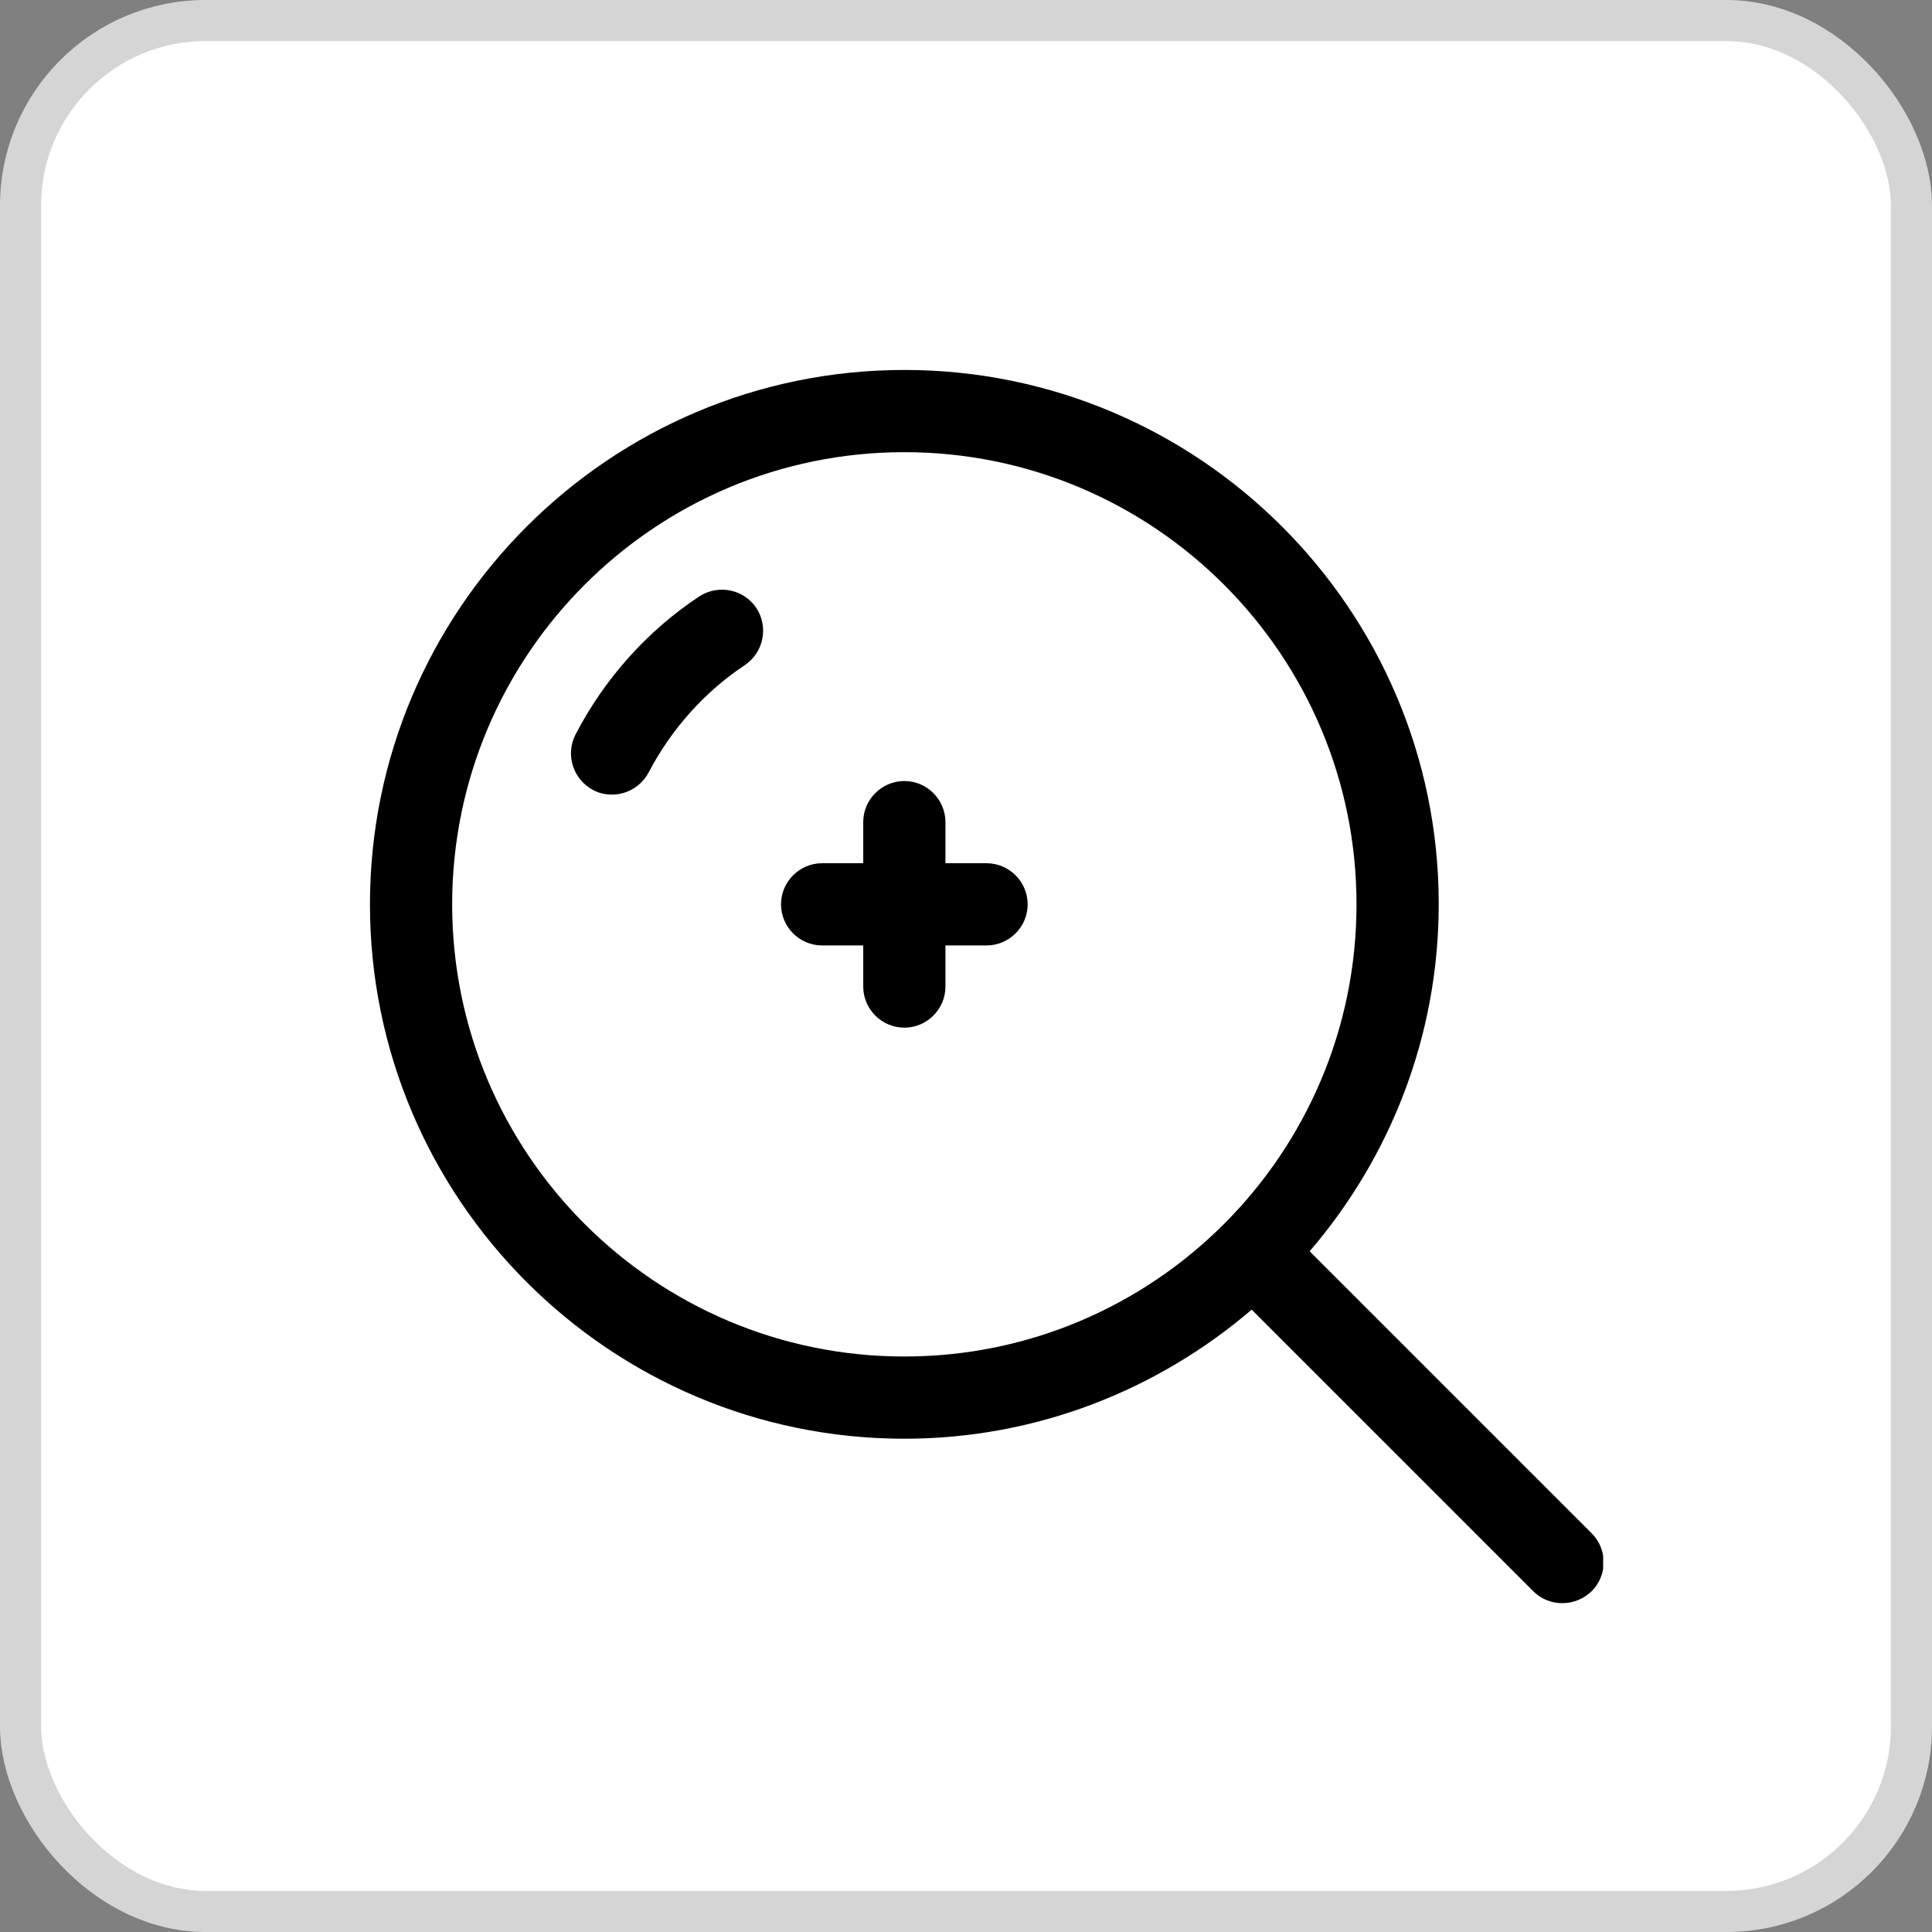
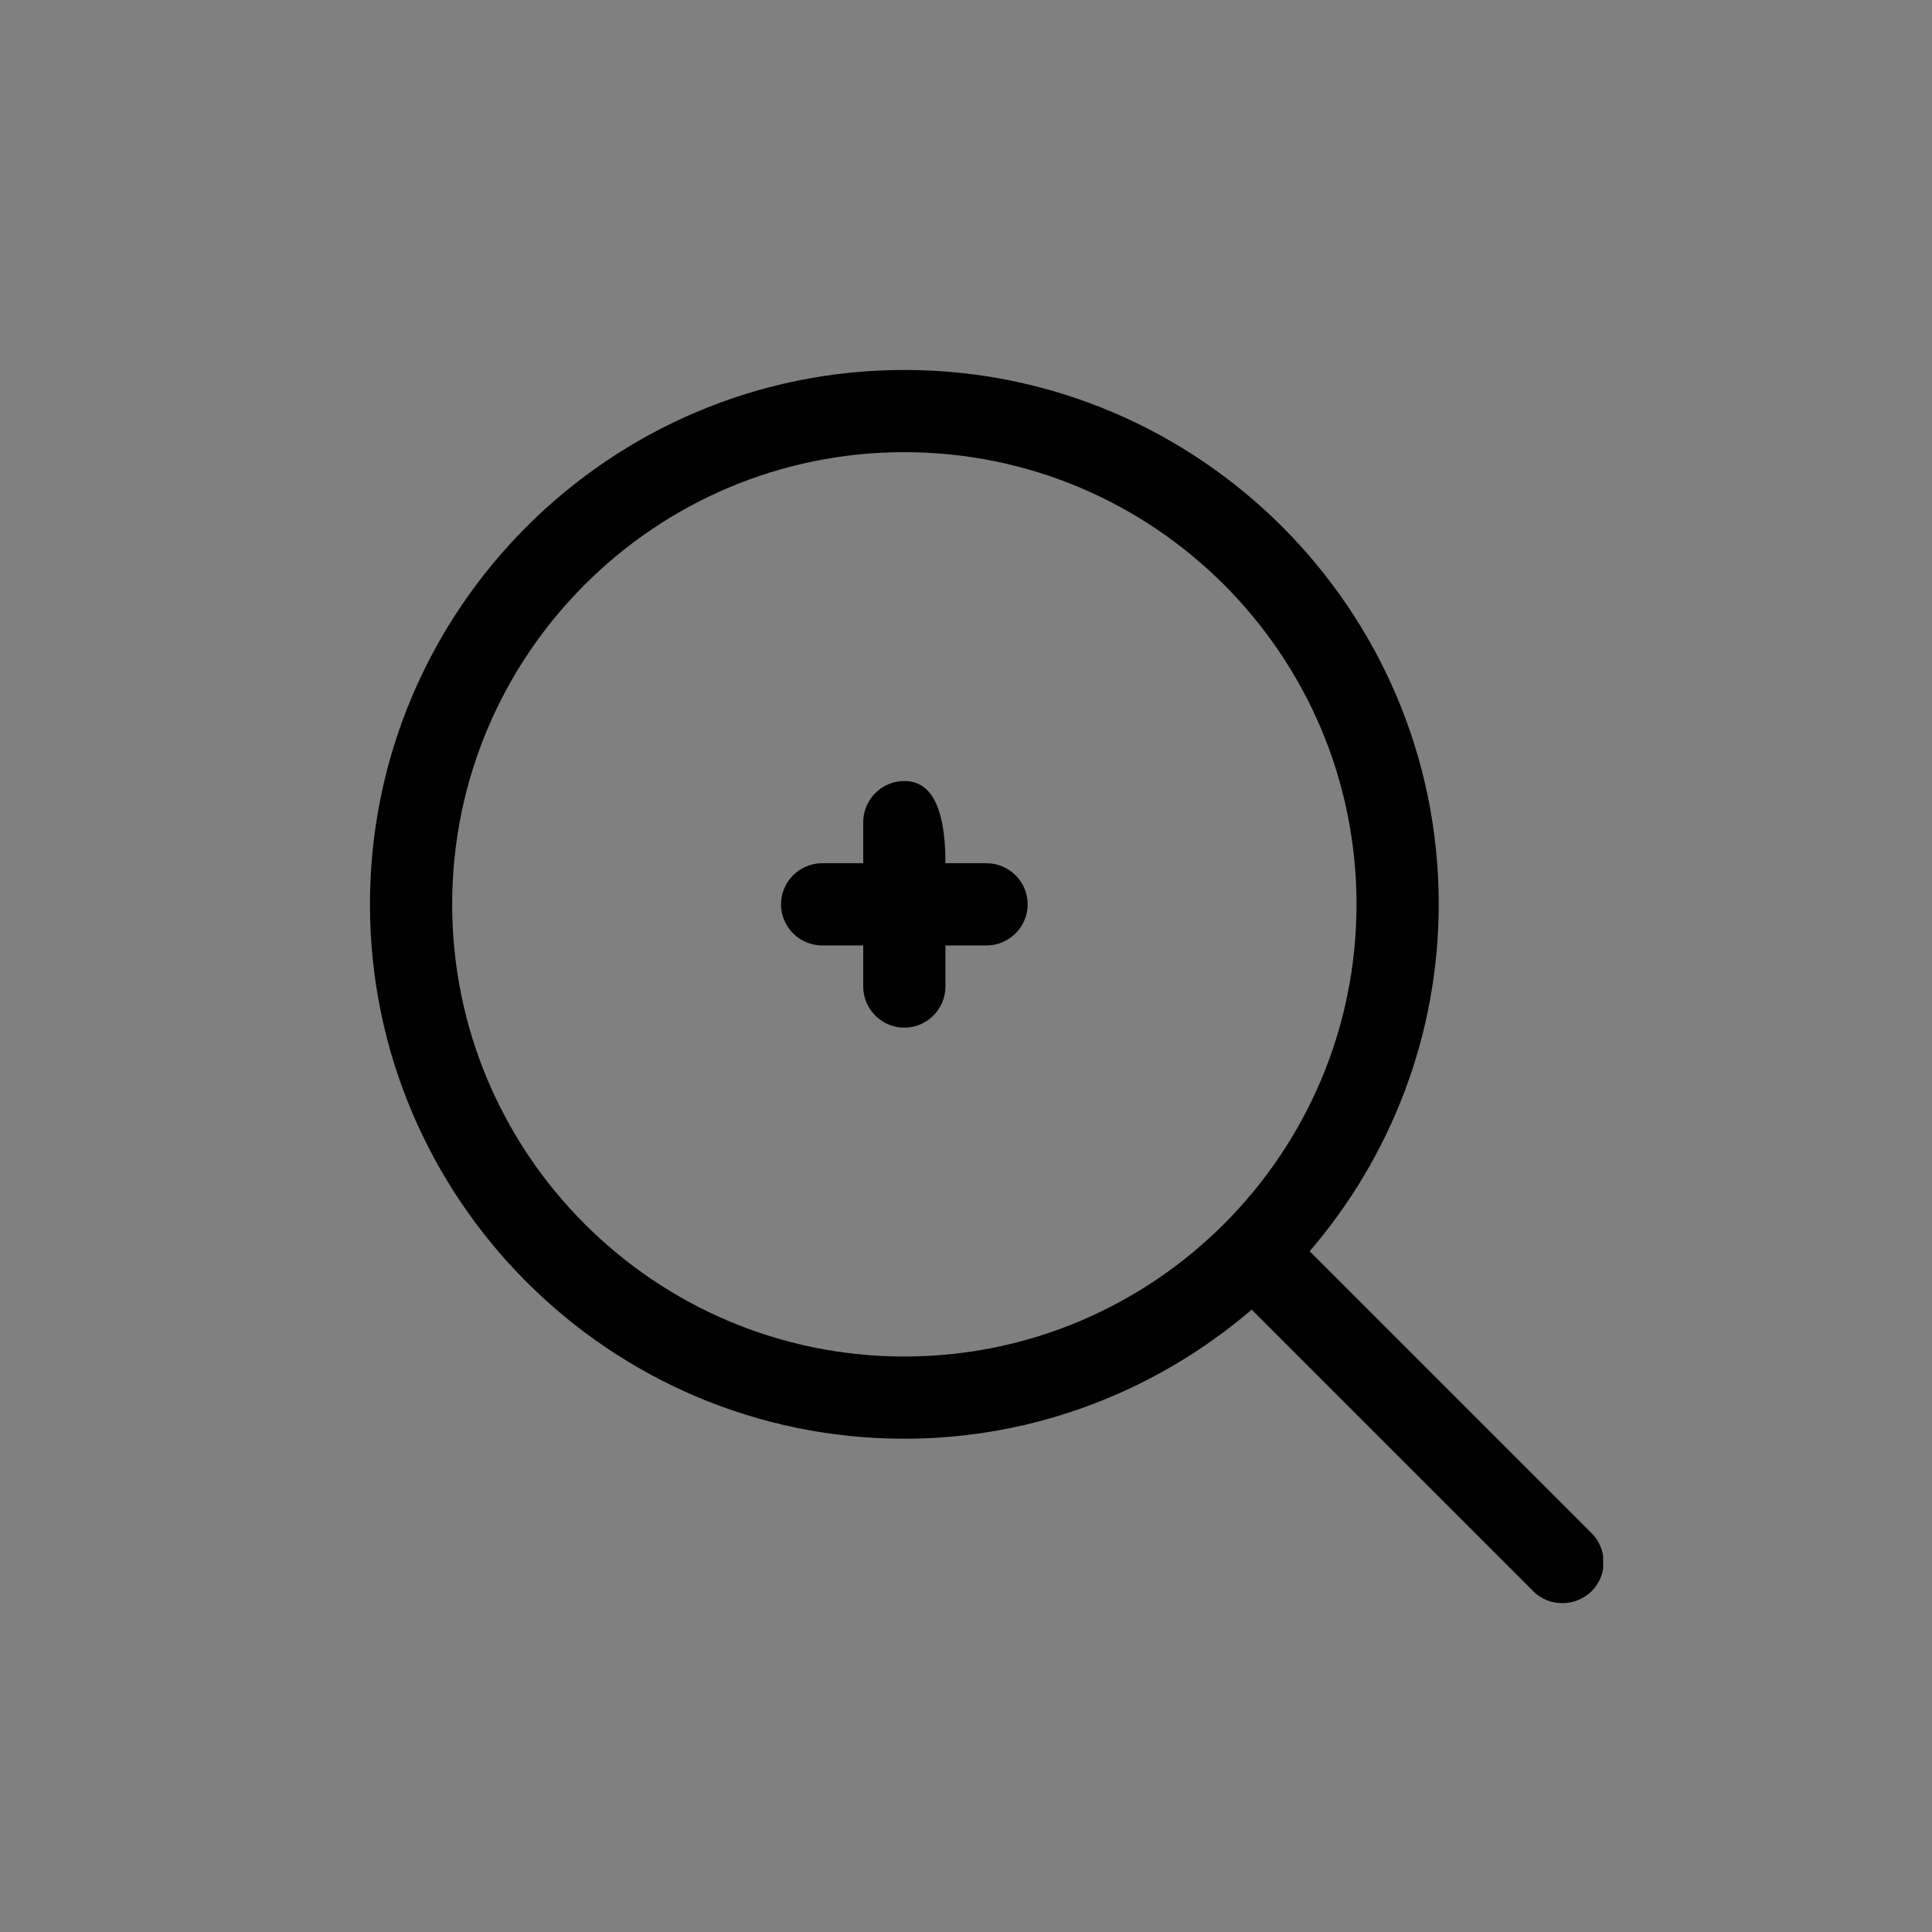
<svg xmlns="http://www.w3.org/2000/svg" width="47" height="47" viewBox="0 0 47 47" fill="none">
  <rect x="0" y="0" width="47" height="47" fill="#808080" stroke="none" />
-   <rect x="0.5" y="0.5" width="46" height="46" rx="4.5" fill="white" stroke="#D5D5D5" />
  <g clip-path="url(#clip0_706_897)">
-     <path d="M17.01 14.51C15.74 15.35 14.7 16.52 14 17.87C13.75 18.36 13.94 18.96 14.43 19.22C14.58 19.3 14.73 19.33 14.89 19.33C15.25 19.33 15.6 19.13 15.78 18.79C16.33 17.74 17.14 16.83 18.12 16.18C18.58 15.87 18.7 15.25 18.4 14.79C18.09 14.33 17.47 14.21 17.01 14.51Z" fill="black" />
    <path d="M38.71 37.29L31.86 30.44C33.81 28.17 35 25.22 35 21.99C35 14.83 29.17 9 22 9C14.83 9 9 14.83 9 22C9 29.17 14.83 35 22 35C25.22 35 28.17 33.81 30.45 31.86L37.3 38.71C37.5 38.91 37.75 39 38.01 39C38.27 39 38.52 38.9 38.72 38.71C39.11 38.32 39.11 37.69 38.72 37.3L38.71 37.29ZM22 33C15.93 33 11 28.07 11 22C11 15.93 15.93 11 22 11C28.07 11 33 15.93 33 22C33 28.07 28.07 33 22 33Z" fill="black" />
-     <path d="M24 21H23V20C23 19.45 22.55 19 22 19C21.45 19 21 19.45 21 20V21H20C19.45 21 19 21.45 19 22C19 22.55 19.45 23 20 23H21V24C21 24.55 21.45 25 22 25C22.55 25 23 24.55 23 24V23H24C24.55 23 25 22.55 25 22C25 21.45 24.55 21 24 21Z" fill="black" />
+     <path d="M24 21H23C23 19.45 22.55 19 22 19C21.45 19 21 19.45 21 20V21H20C19.45 21 19 21.45 19 22C19 22.55 19.45 23 20 23H21V24C21 24.55 21.45 25 22 25C22.55 25 23 24.55 23 24V23H24C24.55 23 25 22.55 25 22C25 21.45 24.55 21 24 21Z" fill="black" />
  </g>
  <defs>
    <clipPath id="clip0_706_897">
      <rect width="30" height="30" fill="white" transform="translate(9 9)" />
    </clipPath>
  </defs>
</svg>